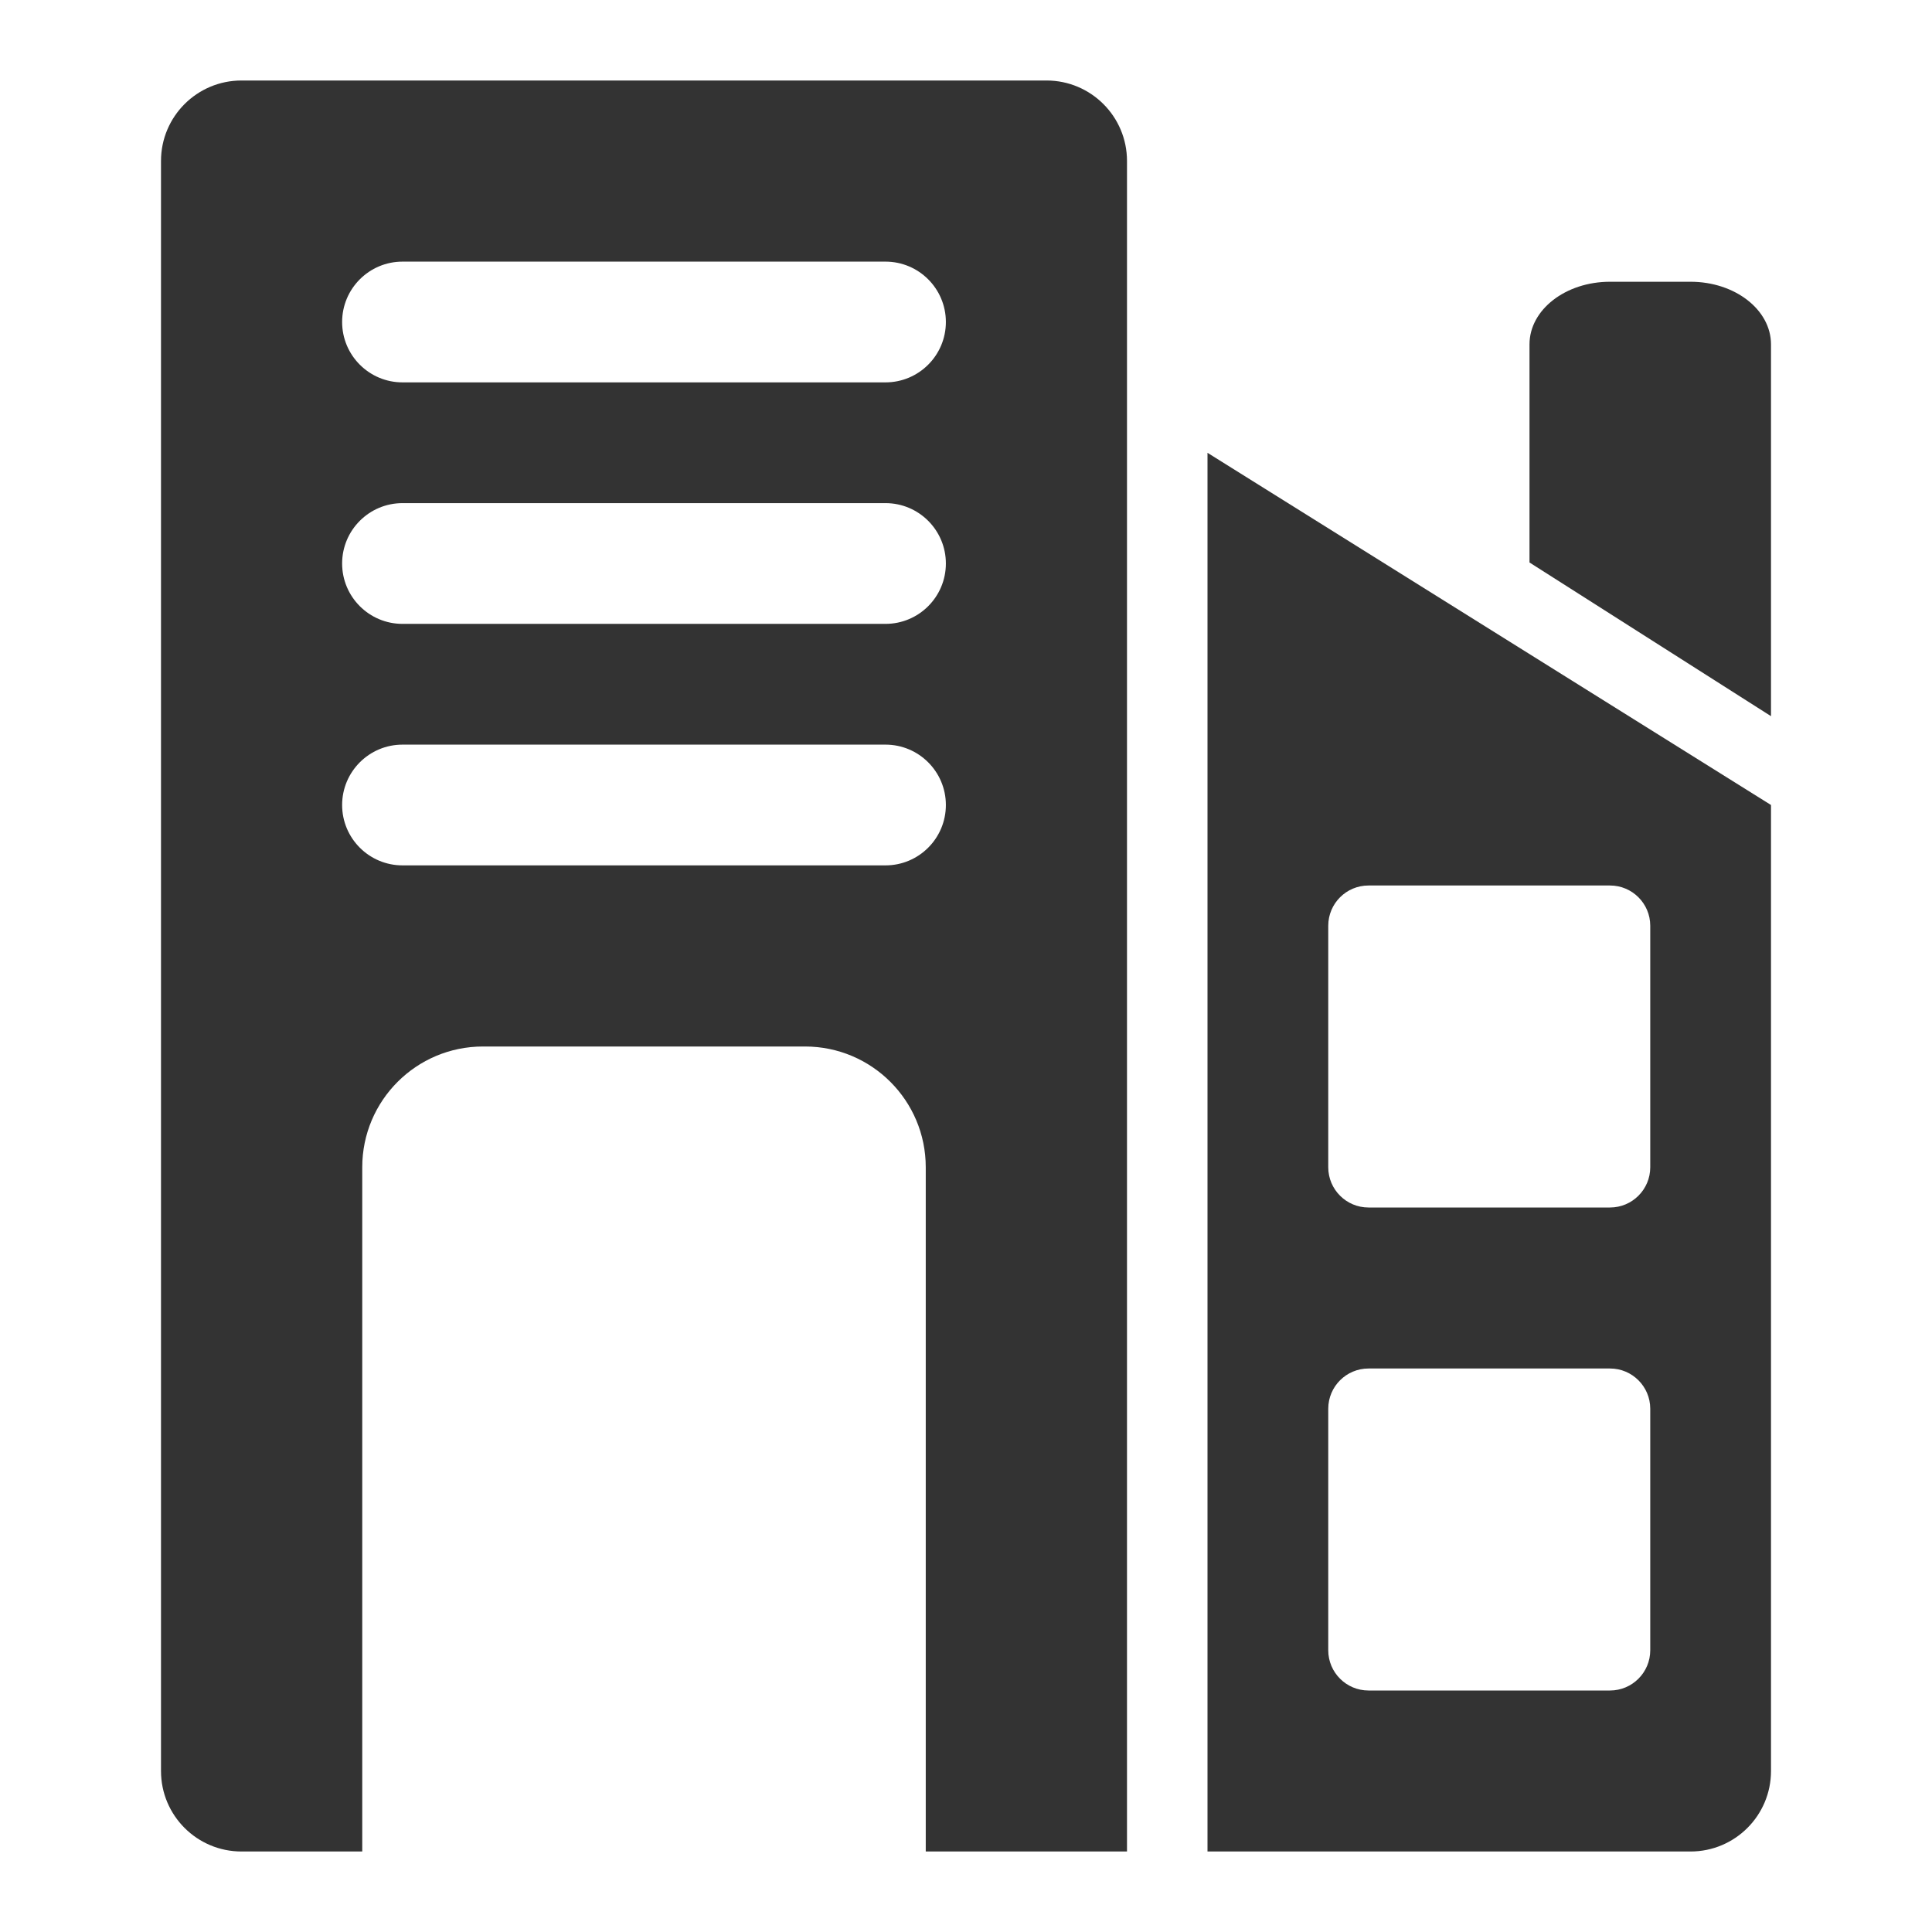
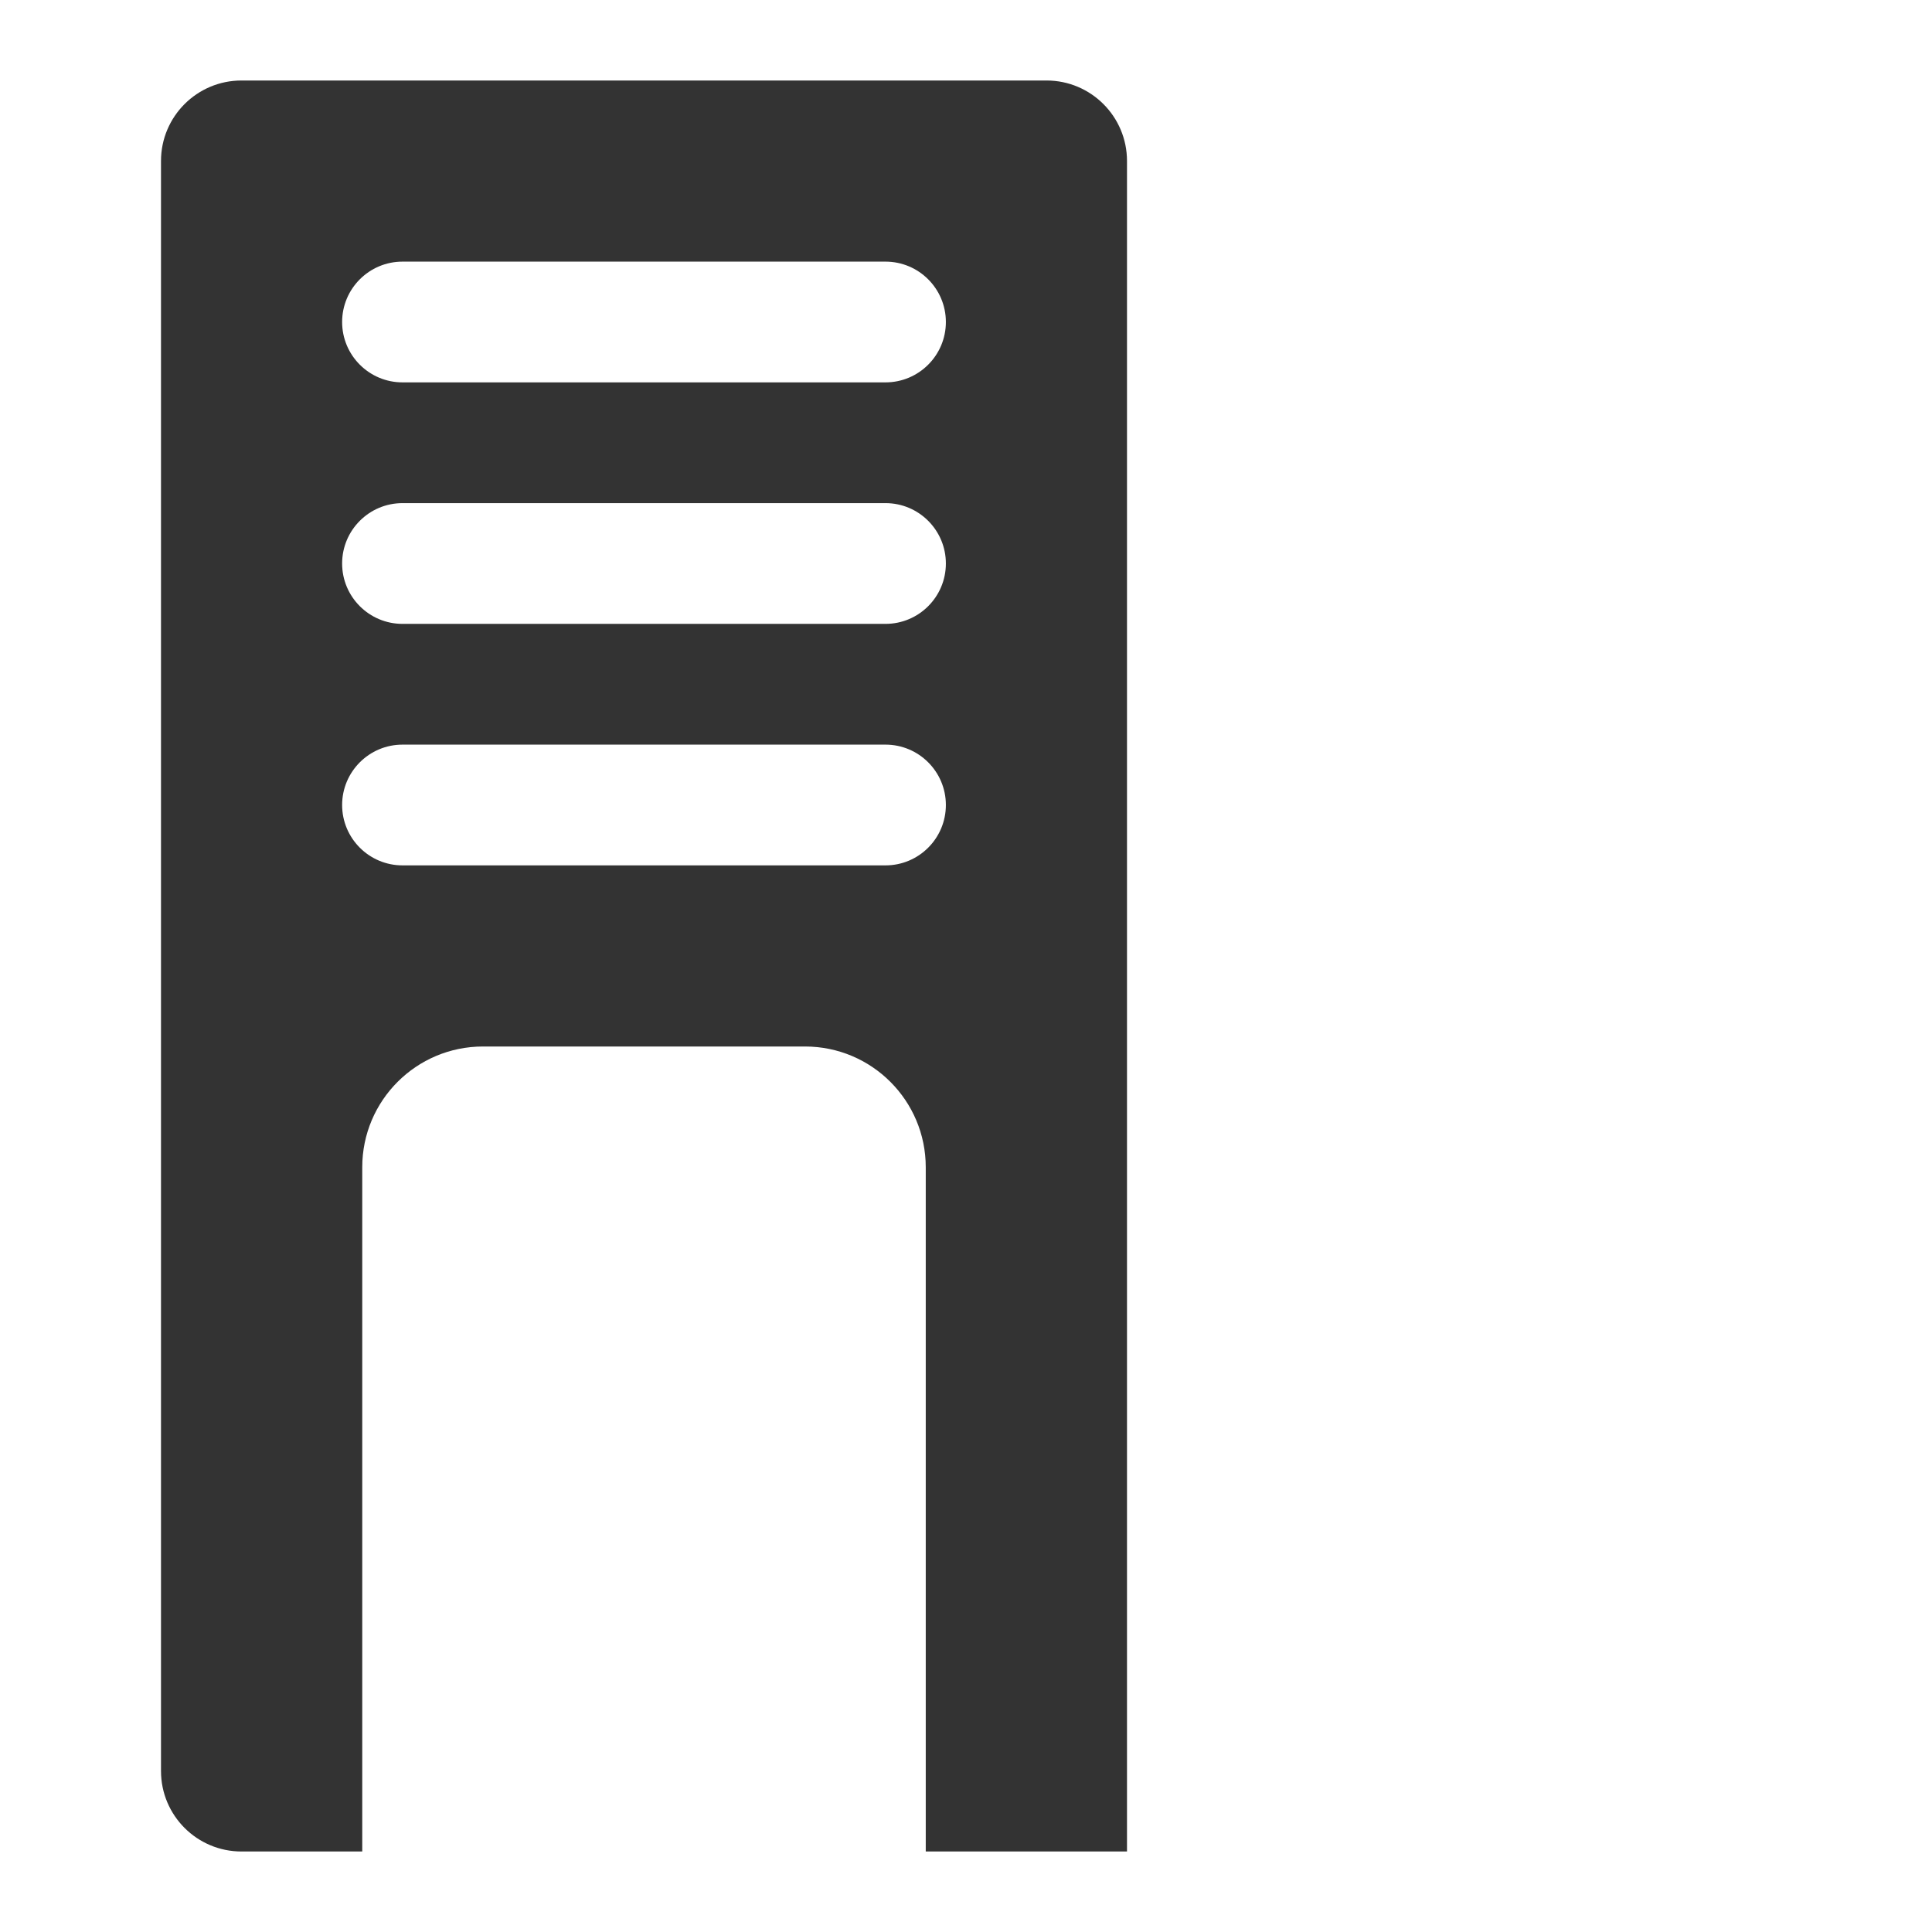
<svg xmlns="http://www.w3.org/2000/svg" width="48" height="48" viewBox="0 0 48 48" fill="none">
  <path fill-rule="evenodd" clip-rule="evenodd" d="M6 2C4.895 2 4 2.895 4 4V44C4 45.105 4.895 46 6 46H9V29C9 27.343 10.343 26 12 26H20C21.657 26 23 27.343 23 29V46H28V4C28 2.895 27.105 2 26 2H6ZM8.5 8C8.5 7.172 9.172 6.5 10 6.5H22C22.828 6.5 23.5 7.172 23.5 8C23.5 8.828 22.828 9.5 22 9.5H10C9.172 9.5 8.5 8.828 8.5 8ZM10 12.5C9.172 12.5 8.5 13.172 8.5 14C8.5 14.828 9.172 15.5 10 15.5H22C22.828 15.5 23.5 14.828 23.5 14C23.5 13.172 22.828 12.5 22 12.5H10ZM8.5 20C8.5 19.172 9.172 18.5 10 18.5H22C22.828 18.5 23.5 19.172 23.5 20C23.5 20.828 22.828 21.5 22 21.5H10C9.172 21.5 8.5 20.828 8.5 20Z" fill="#333333" />
-   <path d="M40 7H42C43.105 7 44 7.696 44 8.556V17.793L38 13.975V8.556C38 7.696 38.895 7 40 7Z" fill="#333333" />
-   <path fill-rule="evenodd" clip-rule="evenodd" d="M30 11.25L44 20V44C44 45.105 43.105 46 42 46H30L30 11.25ZM34 22H40C40.552 22 41 22.448 41 23V29C41 29.552 40.552 30 40 30H34C33.448 30 33 29.552 33 29V23C33 22.448 33.448 22 34 22ZM34 34H40C40.552 34 41 34.448 41 35V41C41 41.552 40.552 42 40 42H34C33.448 42 33 41.552 33 41V35C33 34.448 33.448 34 34 34Z" fill="#333333" />
</svg>